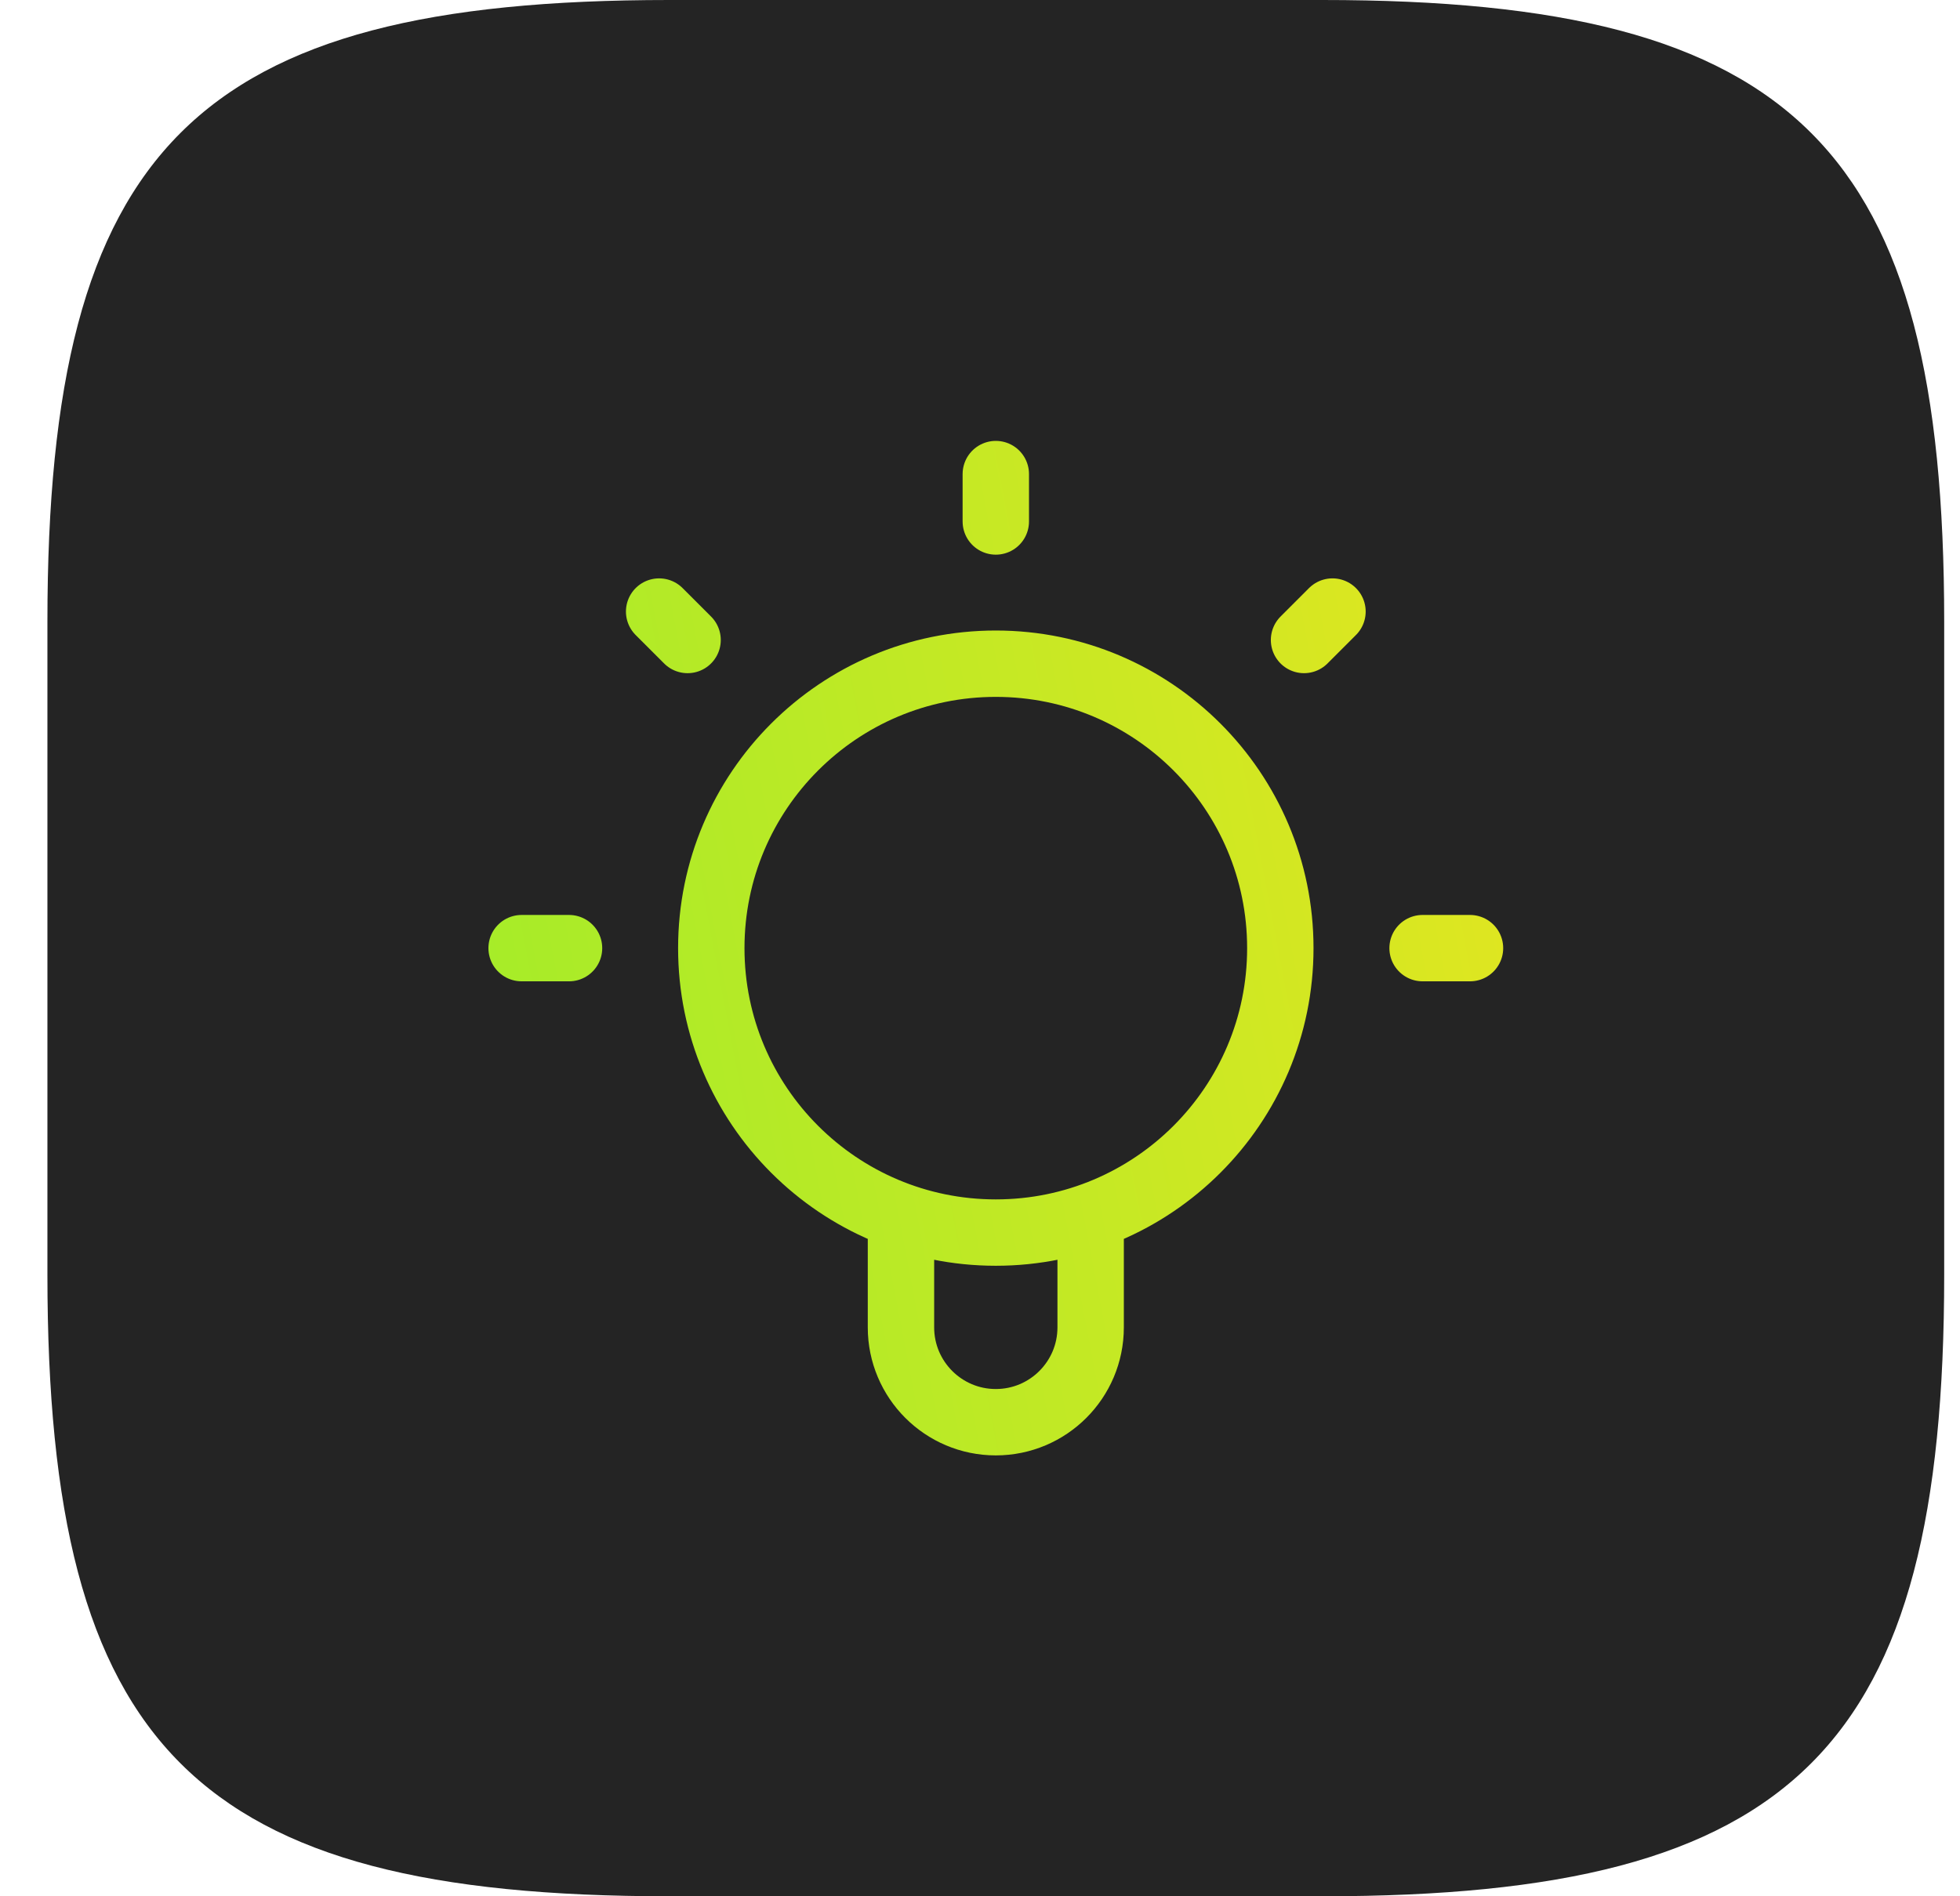
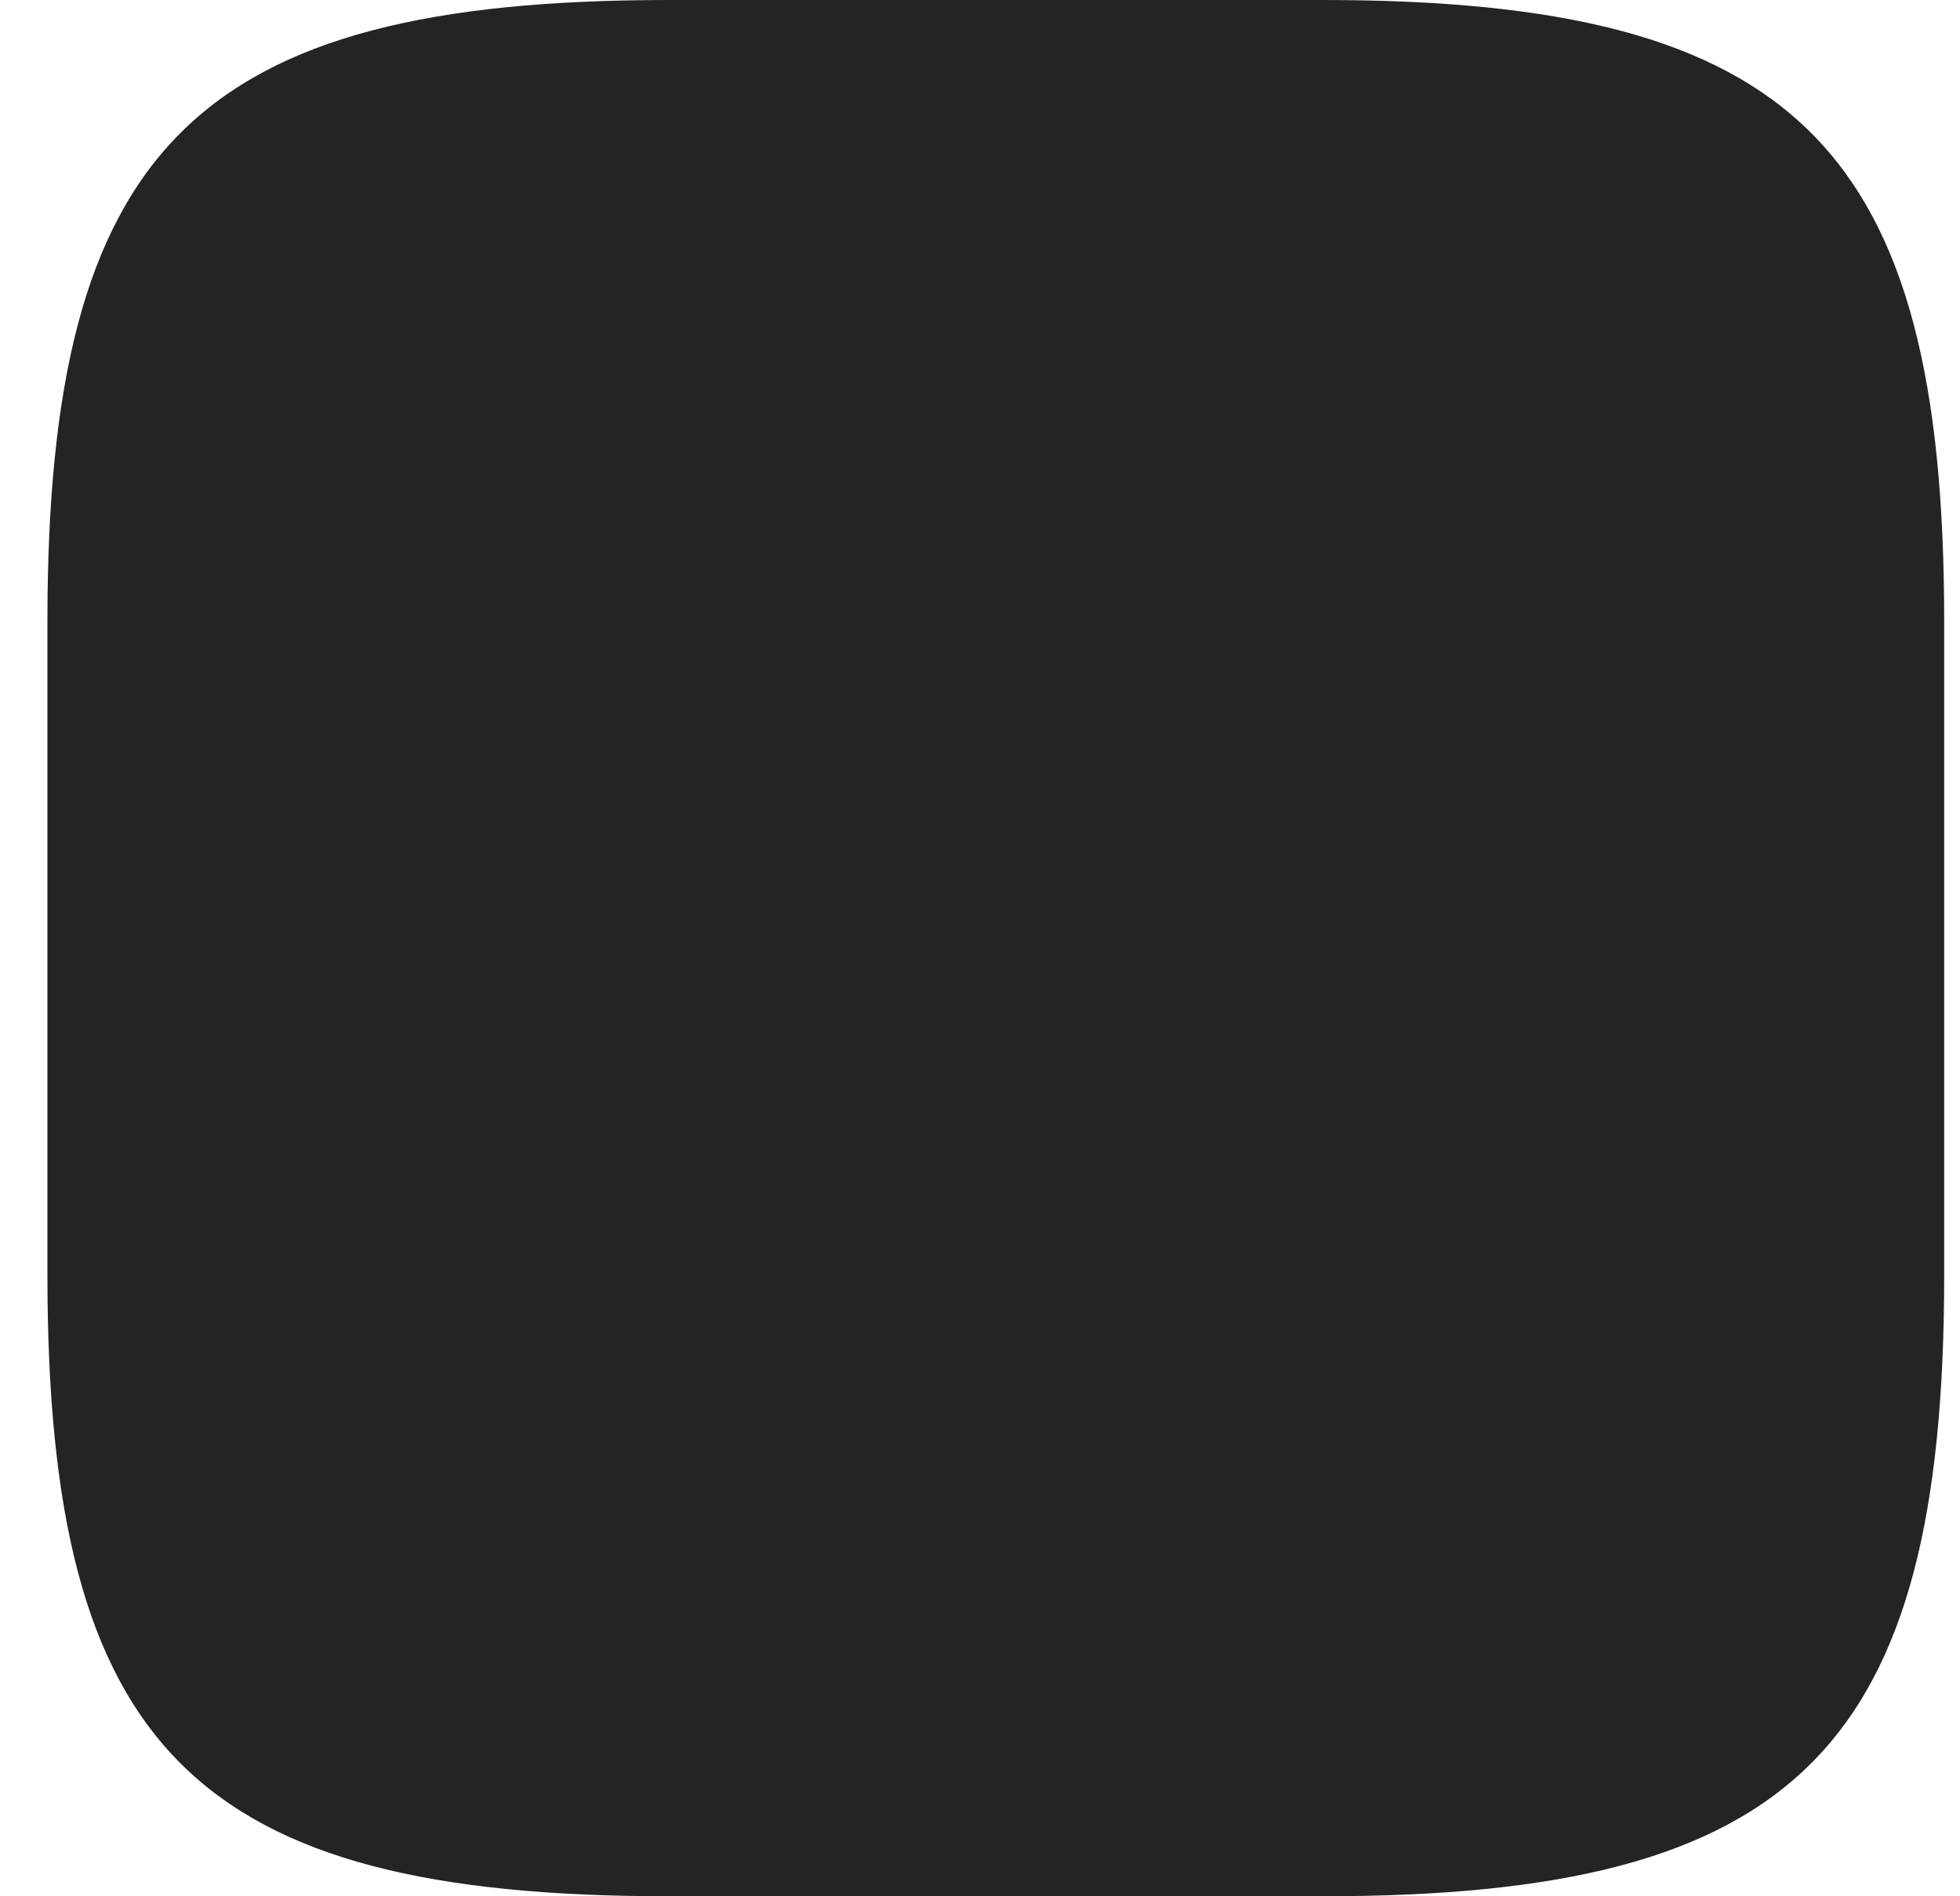
<svg xmlns="http://www.w3.org/2000/svg" width="31" height="30" viewBox="0 0 31 30" fill="none">
  <path d="M10.583 0C3.083 0 0.75 2.333 0.75 9.833V20.167C0.75 27.667 3.083 30 10.583 30H20.917C28.417 30 30.75 27.667 30.75 20.167V9.833C30.75 2.333 28.417 0 20.917 0H10.583Z" fill="#242424" />
-   <path d="M14.25 19.244V21C14.25 21.828 14.922 22.5 15.75 22.5C16.578 22.5 17.25 21.828 17.25 21V19.244M15.75 7.5V8.25M9 15H8.25M10.875 10.125L10.425 9.675M20.625 10.125L21.075 9.675M23.25 15H22.5M20.25 15C20.25 17.485 18.235 19.5 15.75 19.5C13.265 19.5 11.25 17.485 11.25 15C11.25 12.515 13.265 10.5 15.75 10.5C18.235 10.5 20.25 12.515 20.25 15Z" stroke="url(#paint0_linear_2004_136)" stroke-width="1.05" stroke-linecap="round" stroke-linejoin="round" />
  <defs>
    <linearGradient id="paint0_linear_2004_136" x1="8.25" y1="22.5" x2="25.481" y2="19.219" gradientUnits="userSpaceOnUse">
      <stop stop-color="#A4EC29" />
      <stop offset="1" stop-color="#E1E620" />
    </linearGradient>
  </defs>
</svg>